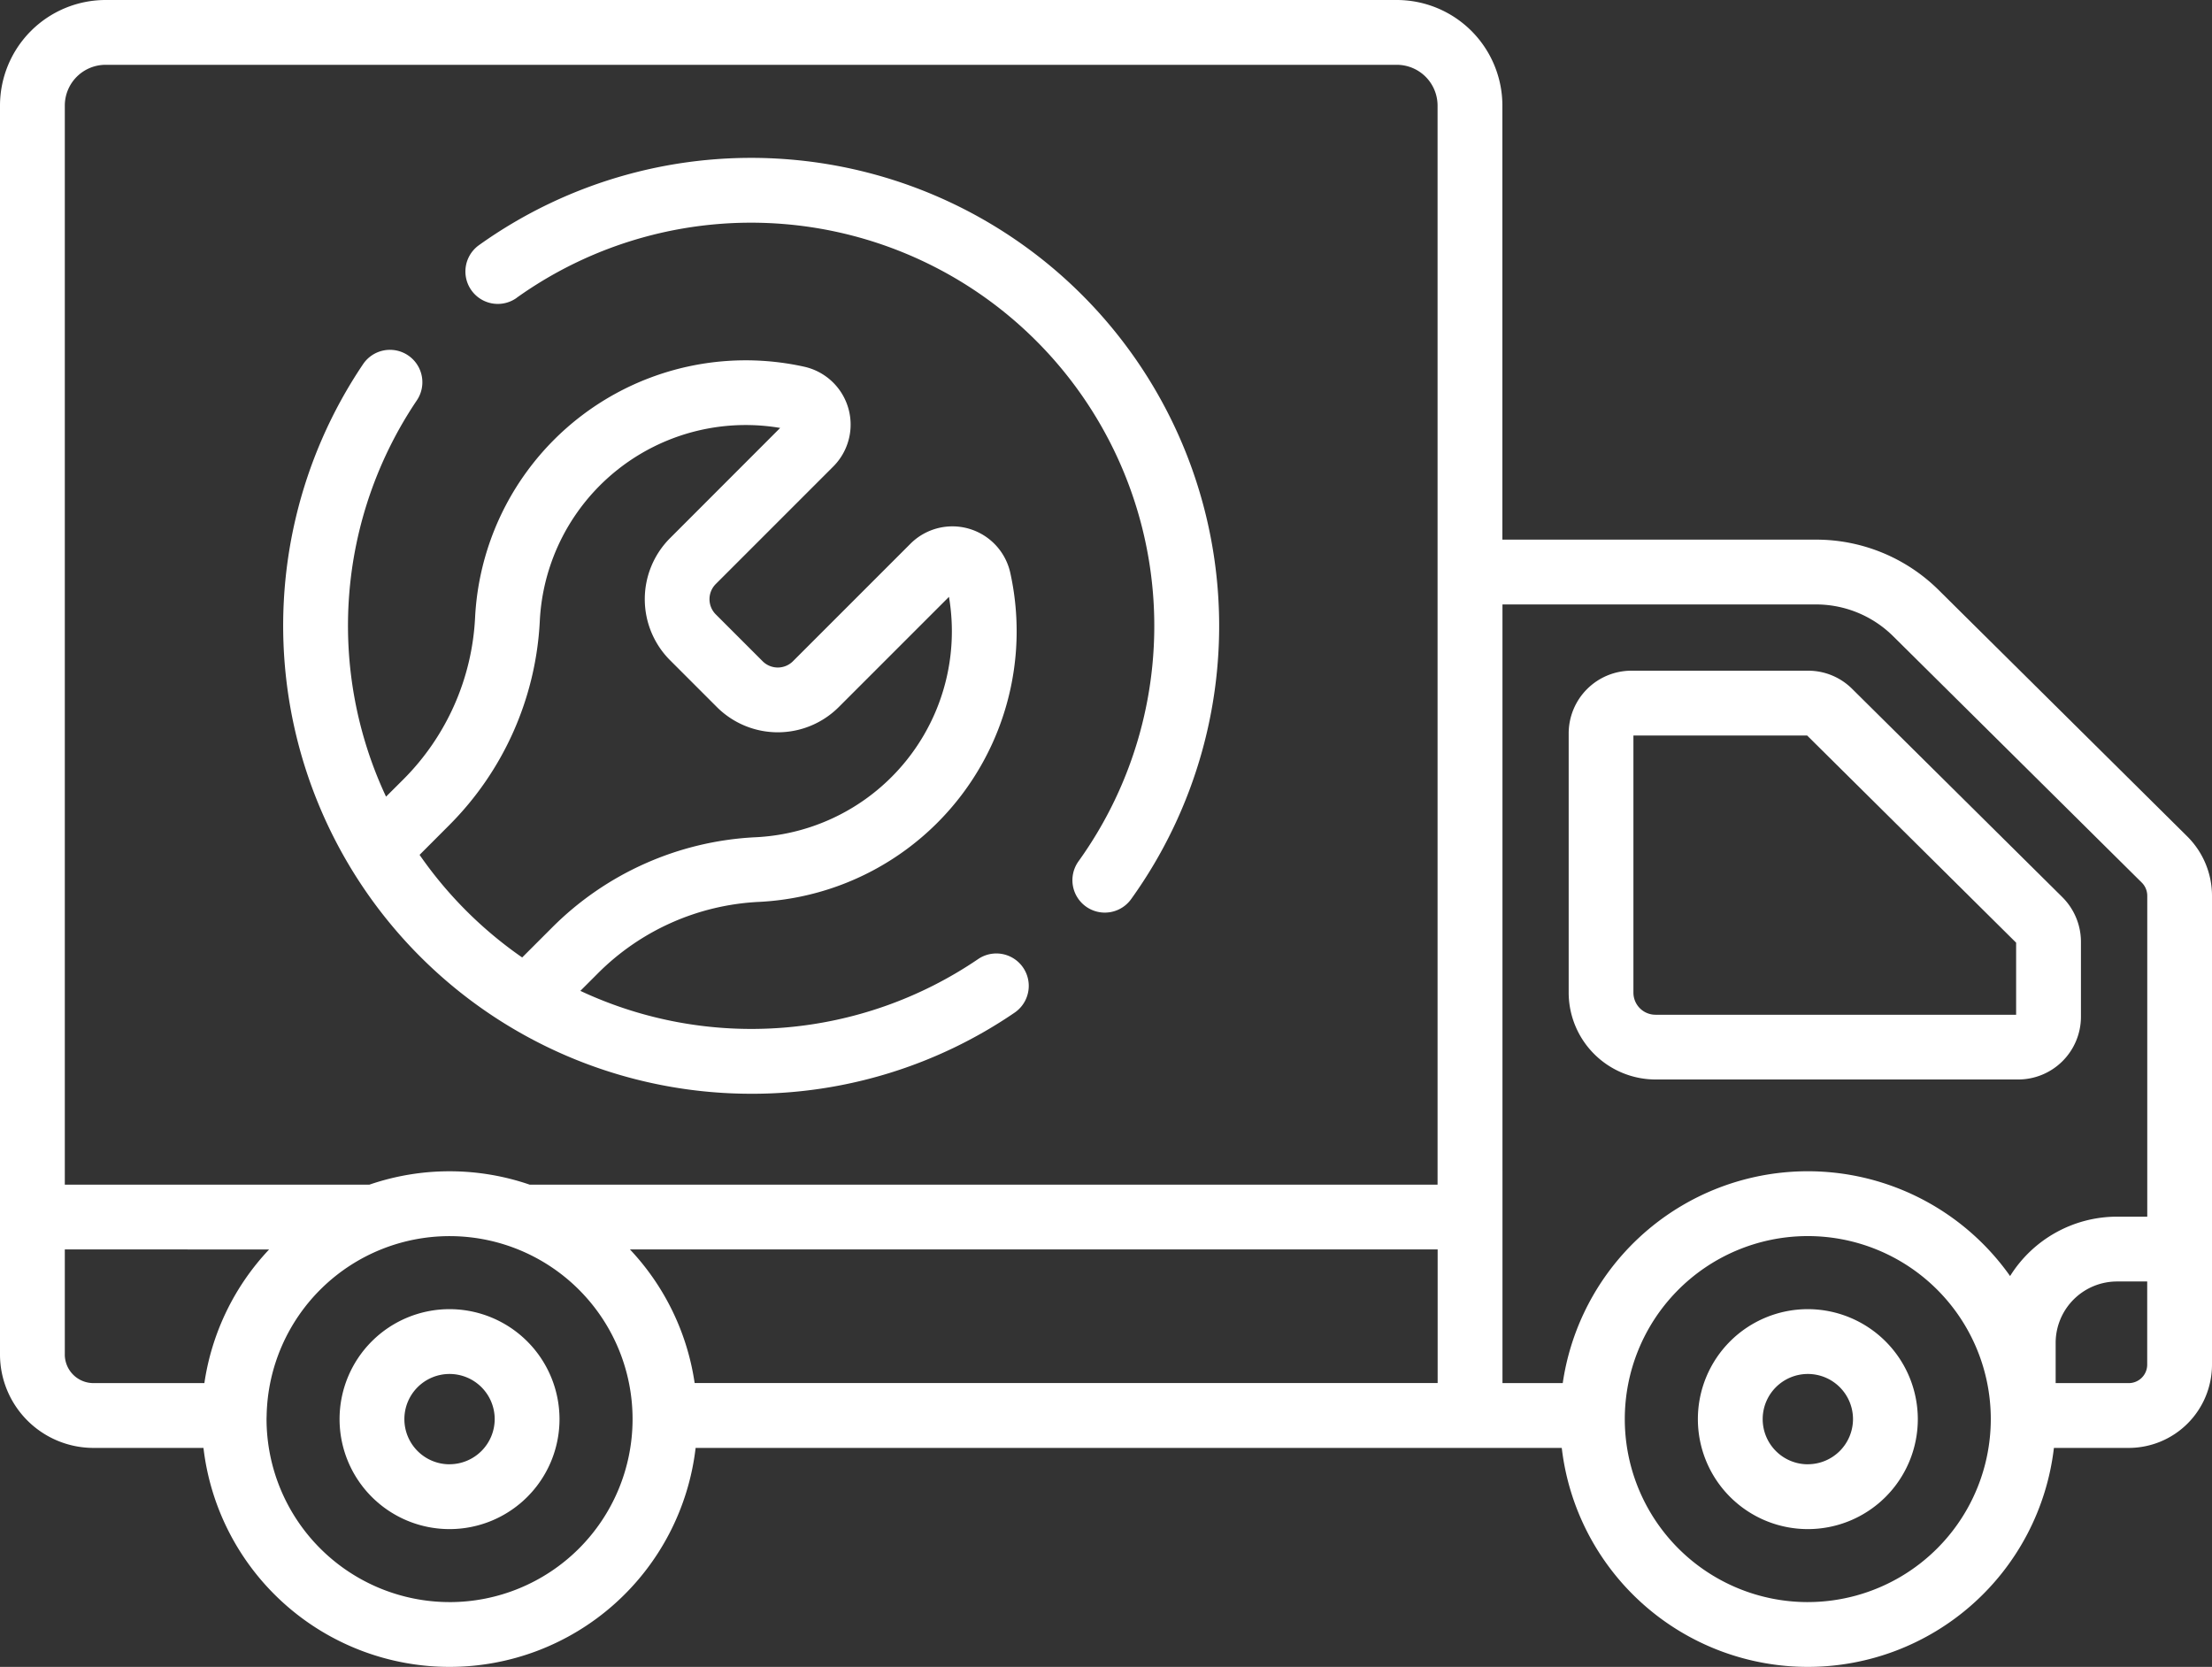
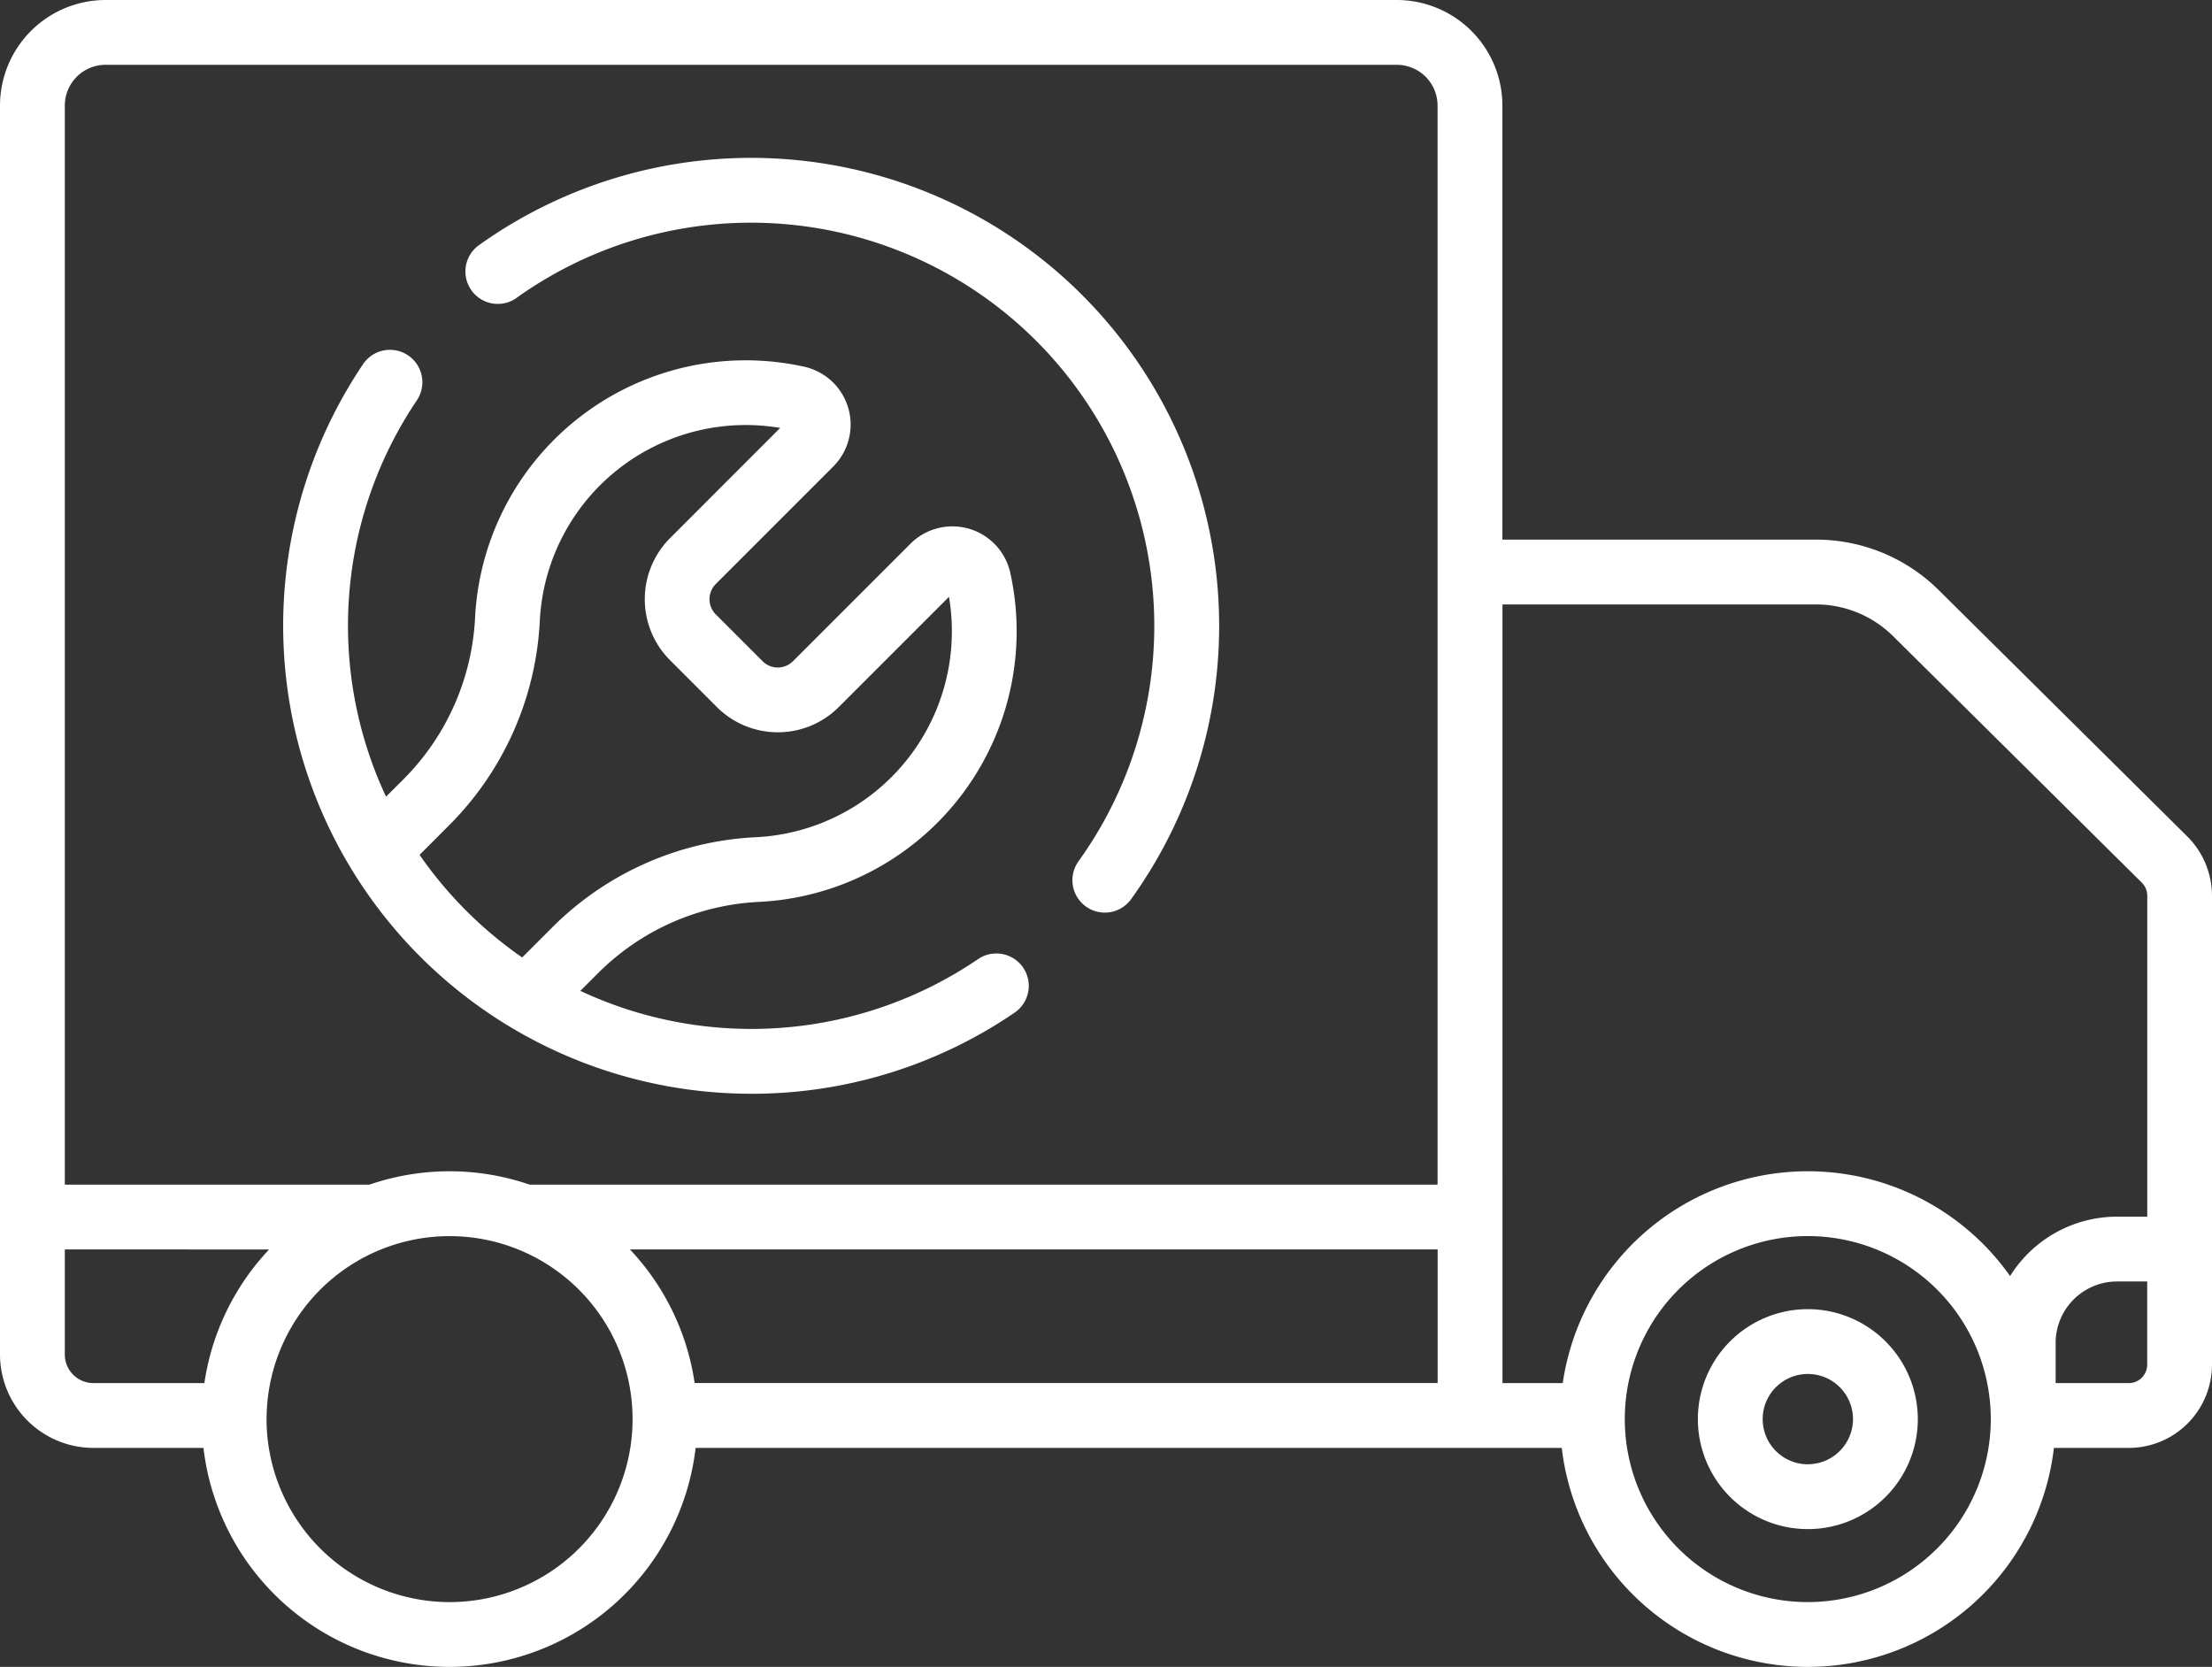
<svg xmlns="http://www.w3.org/2000/svg" width="160.171" height="120.697" viewBox="0 0 160.171 120.697">
  <rect x="0" y="0" width="160.171" height="120.697" fill="#333333" stroke="none" />
  <g id="Group_9" data-name="Group 9" transform="translate(0 -63.09)">
    <g id="Group_8" data-name="Group 8" transform="translate(0 63.09)">
      <path id="Path_7" data-name="Path 7" d="M158.387,123.662,140.4,105.836a12.6,12.6,0,0,0-8.922-3.672H108.788V70.733a7.652,7.652,0,0,0-7.643-7.643H7.643A7.652,7.652,0,0,0,0,70.733v90.434a6.772,6.772,0,0,0,6.764,6.764h7.969a17.94,17.94,0,0,0,35.637,0h62.717a17.94,17.94,0,0,0,35.637,0h5.419a6.035,6.035,0,0,0,6.028-6.028v-33.96a6.066,6.066,0,0,0-1.784-4.281Zm-26.91-16.805a7.933,7.933,0,0,1,5.618,2.312l17.988,17.826a1.344,1.344,0,0,1,.4.948v23.244h-2.187a9.135,9.135,0,0,0-7.745,4.3,17.933,17.933,0,0,0-32.393,7.751h-4.364V106.857Zm-85.861,46.7H104.1v9.677H50.3a17.892,17.892,0,0,0-4.688-9.677ZM7.643,67.783h93.5a2.954,2.954,0,0,1,2.951,2.951v78.136H38.358a17.869,17.869,0,0,0-11.613,0H4.693V70.733a2.954,2.954,0,0,1,2.951-2.95ZM4.693,161.167v-7.606H19.487a17.892,17.892,0,0,0-4.688,9.677H6.764a2.074,2.074,0,0,1-2.072-2.072Zm27.859,17.928A13.267,13.267,0,0,1,19.3,165.844c0-.087.005-.172.007-.258h0a13.25,13.25,0,1,1,13.245,13.51Zm98.354,0a13.251,13.251,0,1,1,13.245-13.51h0a13.258,13.258,0,0,1-13.245,13.509Zm23.238-15.856H148.85v-2.917a4.447,4.447,0,0,1,4.442-4.442h2.187V161.9A1.337,1.337,0,0,1,154.144,163.239Z" transform="translate(0 -63.09)" fill="#fff" />
-       <path id="Path_8" data-name="Path 8" d="M86.562,366.1a7.963,7.963,0,1,0,7.963,7.963A7.972,7.972,0,0,0,86.562,366.1Zm0,11.233a3.27,3.27,0,1,1,3.27-3.27A3.274,3.274,0,0,1,86.562,377.33Z" transform="translate(-54.011 -271.306)" fill="#fff" />
      <path id="Path_9" data-name="Path 9" d="M400.96,366.1a7.963,7.963,0,1,0,7.963,7.963A7.972,7.972,0,0,0,400.96,366.1Zm0,11.233a3.27,3.27,0,1,1,3.27-3.27A3.274,3.274,0,0,1,400.96,377.33Z" transform="translate(-270.054 -271.306)" fill="#fff" />
-       <path id="Path_10" data-name="Path 10" d="M369.38,247.931h26.265a4.545,4.545,0,0,0,4.54-4.54v-5.435a4.569,4.569,0,0,0-1.344-3.225l-15.223-15.085a4.513,4.513,0,0,0-3.195-1.315H367.632a4.545,4.545,0,0,0-4.54,4.54v18.77A6.3,6.3,0,0,0,369.38,247.931Zm-1.6-24.906H380.36l15.132,15v5.218H369.38a1.6,1.6,0,0,1-1.6-1.6Z" transform="translate(-249.504 -169.767)" fill="#fff" />
-       <path id="Path_11" data-name="Path 11" d="M111.439,109.749a29.2,29.2,0,0,1,40.684,40.8,2.346,2.346,0,0,0,3.807,2.744,33.889,33.889,0,0,0-47.224-47.353,2.346,2.346,0,1,0,2.733,3.814Z" transform="translate(-74.026 -88.187)" fill="#fff" />
+       <path id="Path_11" data-name="Path 11" d="M111.439,109.749a29.2,29.2,0,0,1,40.684,40.8,2.346,2.346,0,0,0,3.807,2.744,33.889,33.889,0,0,0-47.224-47.353,2.346,2.346,0,1,0,2.733,3.814" transform="translate(-74.026 -88.187)" fill="#fff" />
      <path id="Path_12" data-name="Path 12" d="M99.442,197.929a33.711,33.711,0,0,0,19.073-5.874,2.346,2.346,0,0,0-2.644-3.877,29.186,29.186,0,0,1-28.8,2.3l1.266-1.266a17.68,17.68,0,0,1,11.641-5.175l.171-.009A19.622,19.622,0,0,0,118.2,160.2a4.294,4.294,0,0,0-7.225-2.1l-8.508,8.508a1.553,1.553,0,0,1-2.2,0l-3.39-3.39a1.556,1.556,0,0,1,0-2.2l8.508-8.508a4.294,4.294,0,0,0-2.1-7.225,19.622,19.622,0,0,0-23.832,18.06l-.006.114a17.816,17.816,0,0,1-5.178,11.692L73,176.415a29.187,29.187,0,0,1,2.229-28.693,2.346,2.346,0,1,0-3.889-2.627,33.89,33.89,0,0,0,28.1,52.833ZM77.588,178.467a22.5,22.5,0,0,0,6.546-14.772l.005-.1a14.929,14.929,0,0,1,17.4-13.878L93.562,157.7a6.254,6.254,0,0,0,0,8.834l3.39,3.39a6.243,6.243,0,0,0,8.834,0l7.976-7.976a14.929,14.929,0,0,1-13.881,17.4l-.157.008A22.356,22.356,0,0,0,85.017,185.9l-2.159,2.159a29.436,29.436,0,0,1-7.429-7.429Z" transform="translate(-45.047 -118.731)" fill="#fff" />
    </g>
  </g>
</svg>